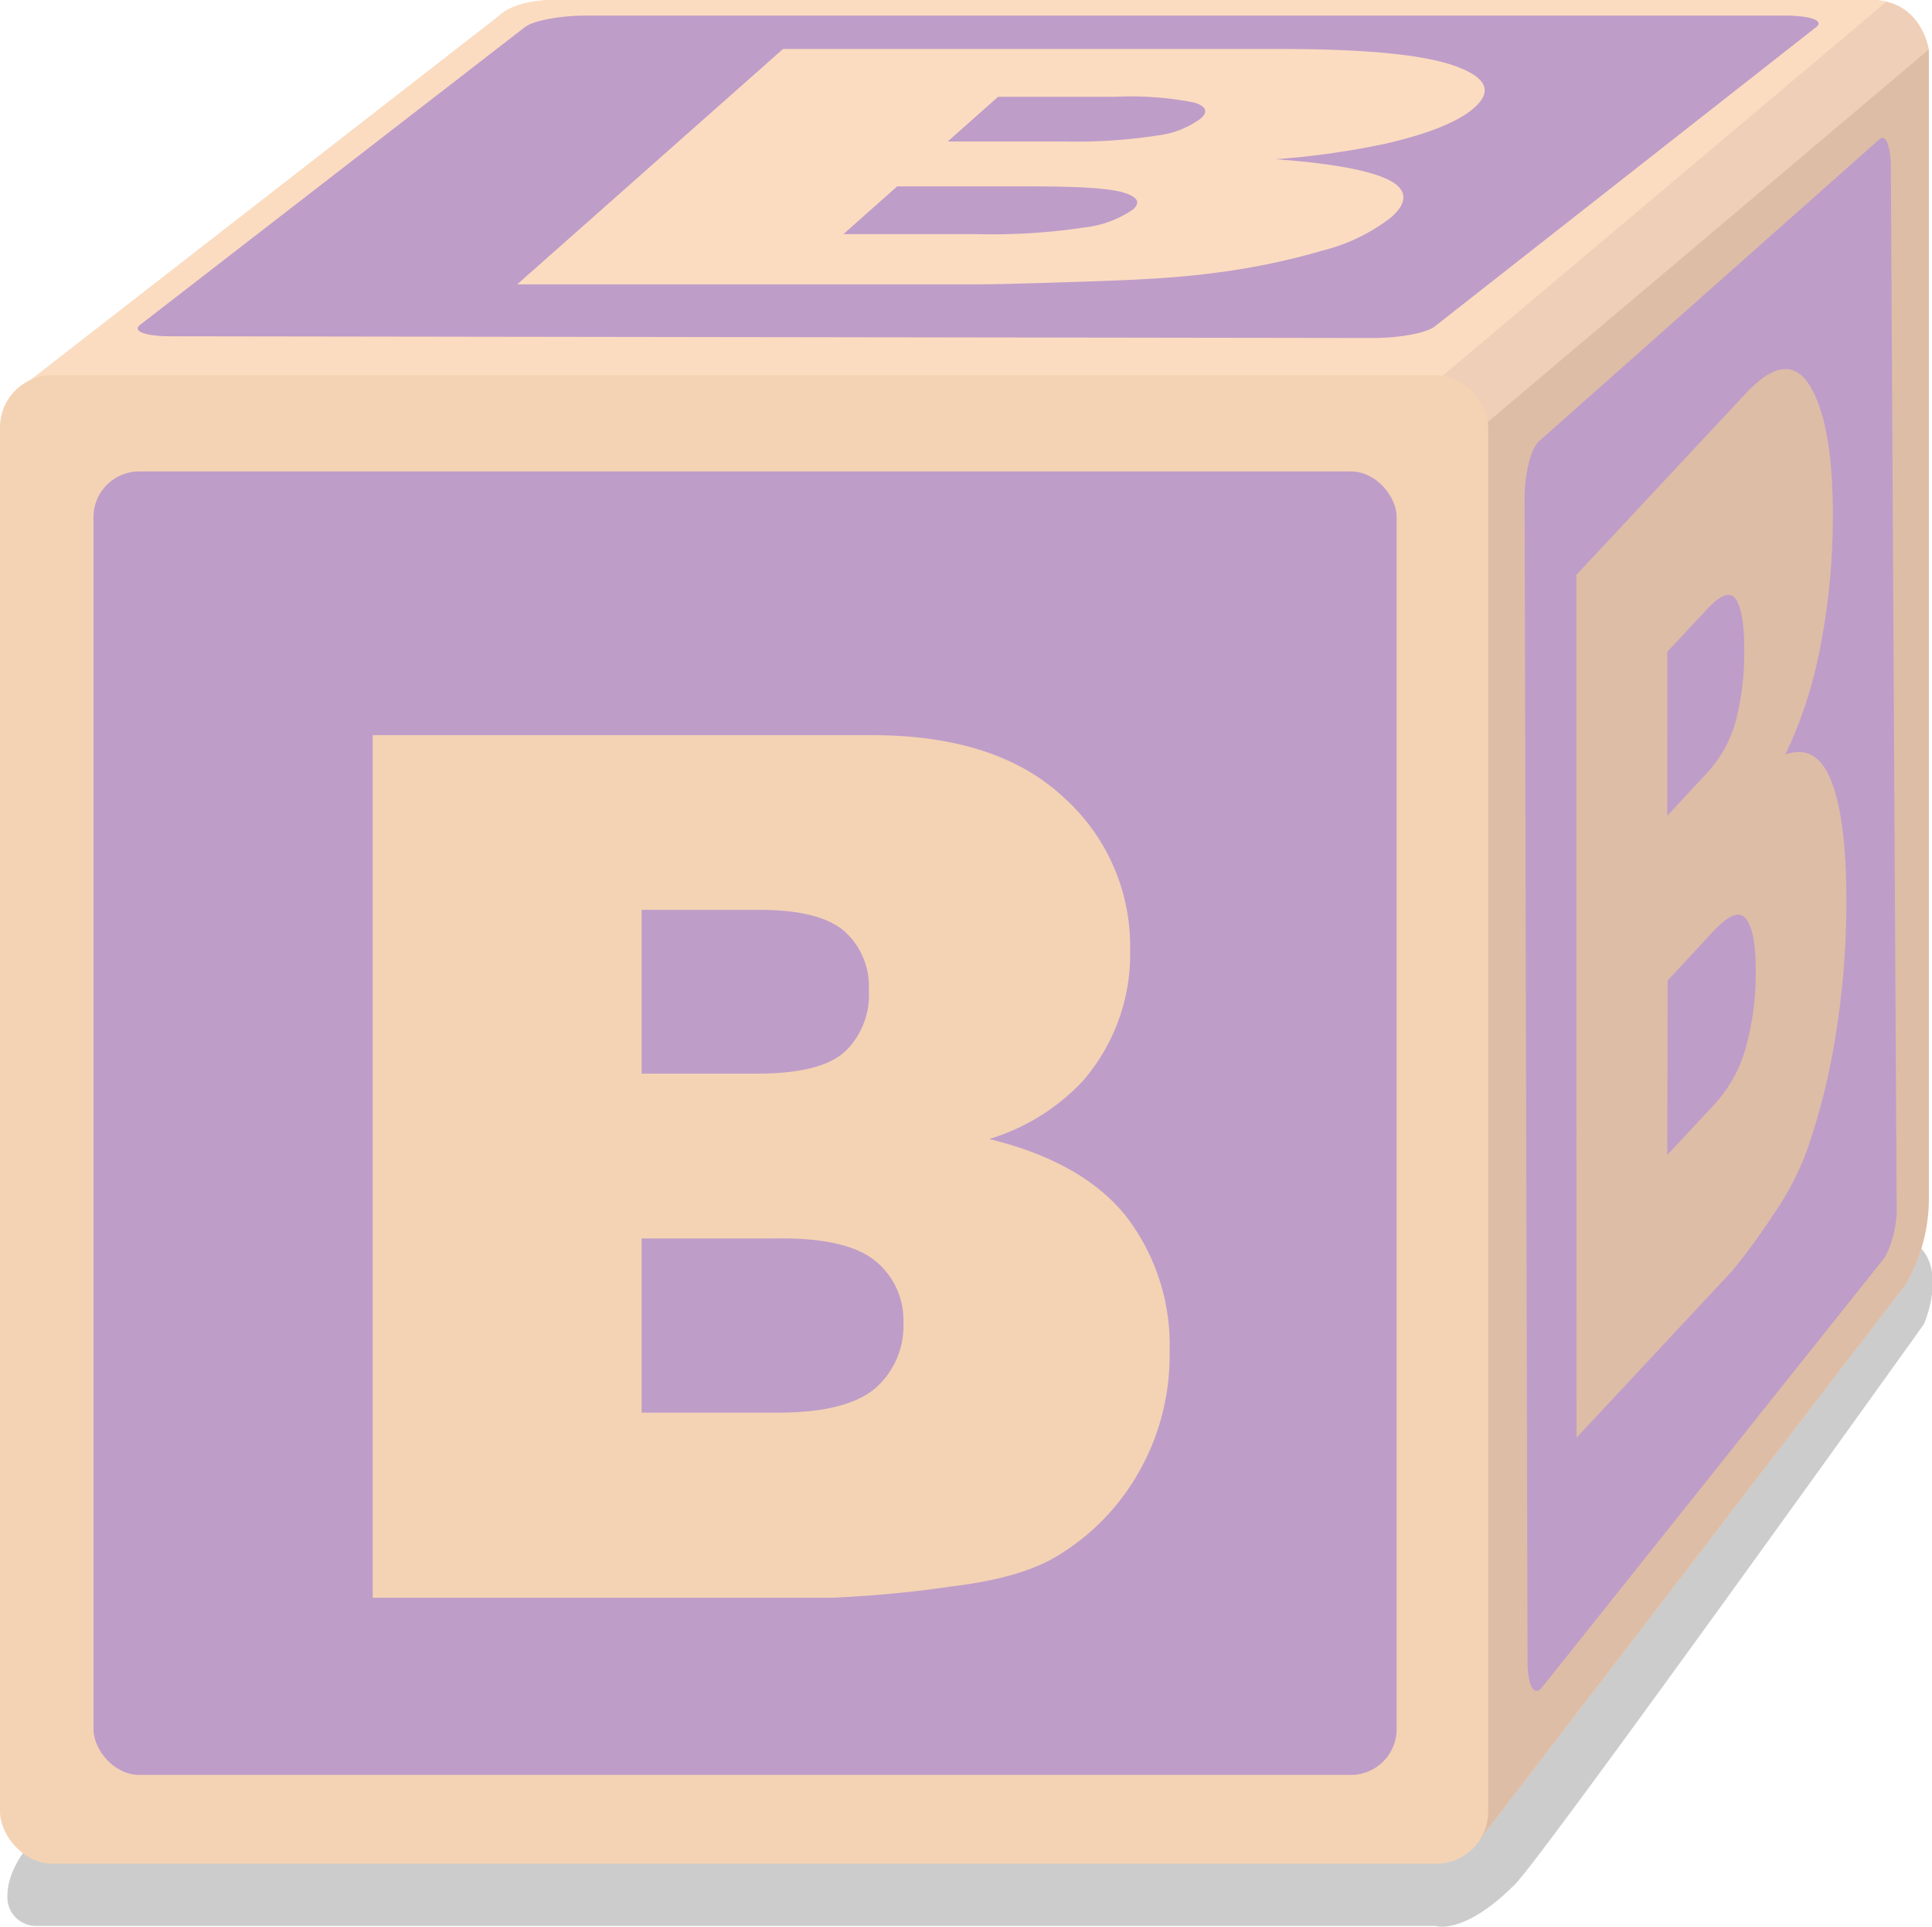
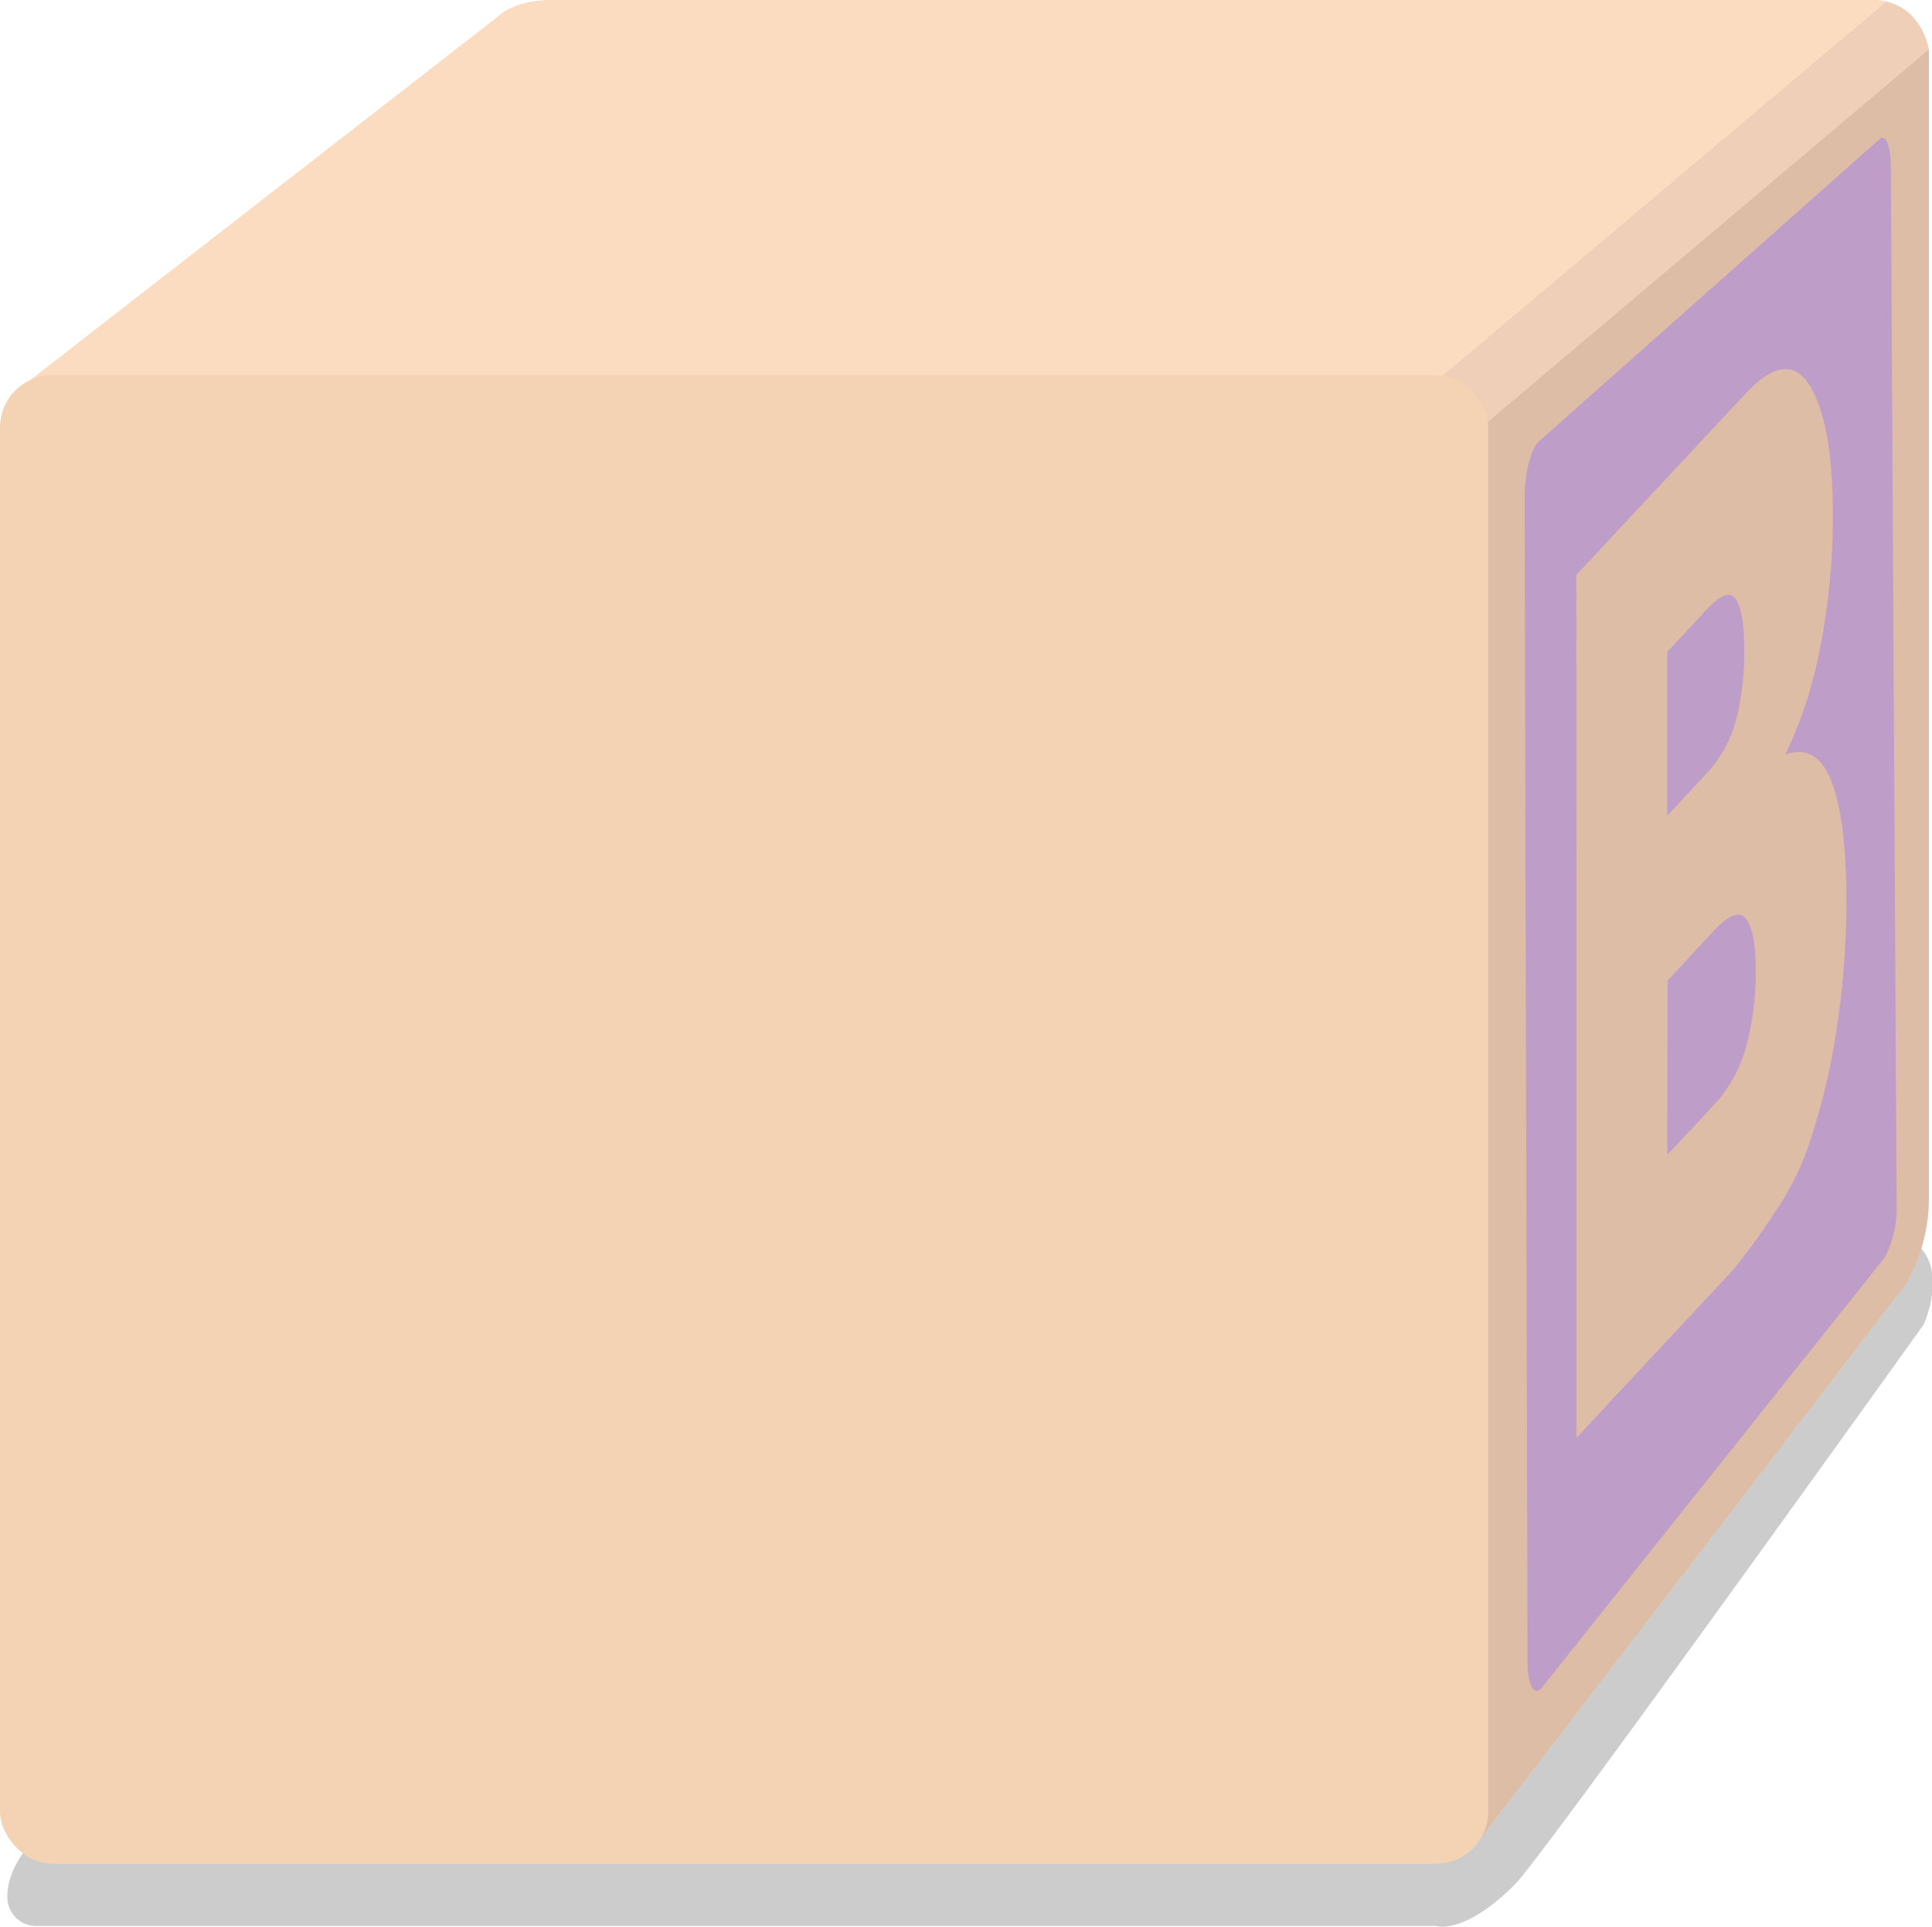
<svg xmlns="http://www.w3.org/2000/svg" viewBox="0 0 169.91 169.41">
  <defs>
    <style>.cls-1{fill:#000100;opacity:0.2;}.cls-2{fill:#efcfb8;}.cls-3{fill:#fcdcc0;}.cls-4{fill:#debda6;}.cls-5{fill:#f4d3b4;}.cls-6{fill:#bf9dc9;}</style>
  </defs>
  <g id="Capa_2" data-name="Capa 2">
    <g id="Capa_1-2" data-name="Capa 1">
      <path class="cls-1" d="M3.07,161.67S.65,164,.65,166.7a2.52,2.52,0,0,0,2.61,2.64h123s2.46.88,7-3.68c2.54-2.56,35.94-49.23,35.94-49.23s3-6.79-2.8-8Z" />
      <path class="cls-2" d="M129.55,162.52l38.08-49.64a15.24,15.24,0,0,0,2-7.69V4.35S169,0,164.6,0H48.82c-3.71,0-4.93,1.4-4.93,1.4L1,34.73,66,134.87Z" />
      <path class="cls-3" d="M165.9.15A5.33,5.33,0,0,0,164.6,0H48.82c-3.71,0-4.93,1.4-4.93,1.4L1,34.73,7.77,45.16c35.7-1.27,109.9-5.79,118.08-11.26Z" />
      <path class="cls-4" d="M167.63,112.88a15.24,15.24,0,0,0,2-7.69V4.35L127.91,39.58C123.47,41.44,113,149.26,113,152.16a12.23,12.23,0,0,0,1.66,3.89l14.88,6.47Z" />
      <rect class="cls-5" y="32.99" width="130.88" height="130.88" rx="4.59" />
-       <rect class="cls-6" x="8.22" y="41.45" width="114.61" height="114.61" rx="4.02" />
-       <path class="cls-6" d="M126.16,28.72c-.7.55-3.07,1-5.29,1L15,29.57c-2.2,0-3.4-.45-2.69-1L46.18,2.37c.71-.54,3-1,5.24-1H157c2.21,0,3.44.44,2.74,1Z" />
      <path class="cls-6" d="M166.8,105.77a9.61,9.61,0,0,1-1,4.74l-30.18,37.85c-.7.88-1.28-.15-1.28-2.3l-.26-102.31c0-2.11.56-4.33,1.26-4.94l29.95-26.57c.56-.5,1,.62,1,2.5Z" />
-       <path class="cls-5" d="M32.78,64.64H76.67q11,0,16.84,5.44a17.58,17.58,0,0,1,5.88,13.45A17,17,0,0,1,95.2,95.08,18.68,18.68,0,0,1,87,100.15q8.17,2,12,6.75a18.57,18.57,0,0,1,3.86,12,20.72,20.72,0,0,1-2.74,10.6A20.21,20.21,0,0,1,92.66,137c-2,1.14-4.93,2-8.9,2.48a103.17,103.17,0,0,1-10.51,1H32.78ZM56.43,94.4h10.2c3.65,0,6.2-.63,7.63-1.89a6.89,6.89,0,0,0,2.15-5.46,6.49,6.49,0,0,0-2.15-5.17C72.83,80.64,70.34,80,66.78,80H56.43Zm0,29.81h12q6,0,8.54-2.14a7.27,7.27,0,0,0,2.48-5.77A6.67,6.67,0,0,0,77,110.89q-2.46-2.06-8.62-2H56.43Z" />
      <path class="cls-4" d="M138.63,50.55l14.86-15.91q3.7-4,5.7-.68t2,11.33a59.94,59.94,0,0,1-1.41,13.06,38.19,38.19,0,0,1-2.77,8q2.76-1,4.07,2.39t1.3,10.63A73.14,73.14,0,0,1,161.44,91a57.63,57.63,0,0,1-2.54,10.17,25.14,25.14,0,0,1-3,5.71,55,55,0,0,1-3.55,4.85l-13.7,14.68Zm8,21.18L150.09,68a11,11,0,0,0,2.58-4.66,24.08,24.08,0,0,0,.73-6.24c0-2.21-.25-3.67-.73-4.4s-1.33-.44-2.53.85l-3.51,3.76Zm0,29.82,4.05-4.34A12.28,12.28,0,0,0,153.57,92a25,25,0,0,0,.84-6.67c0-2.24-.27-3.74-.83-4.51s-1.53-.41-2.92,1.08l-4,4.32Z" />
      <path class="cls-3" d="M68.86,4.31h43.89q11,0,15.18,1.48c2.8,1,3.37,2.22,1.73,3.68q-2.08,1.84-7.75,3.15A70.61,70.61,0,0,1,112.17,14c5,.36,8.36,1,10,1.84s1.64,2,.15,3.29a16.33,16.33,0,0,1-6,2.9,61,61,0,0,1-9.8,2q-3.48.47-9.67.68Q88.56,25,86,25H45.49Zm14.49,8.13h10.2a47.29,47.29,0,0,0,8.21-.52,8.14,8.14,0,0,0,3.83-1.49c.68-.6.5-1.08-.55-1.41a28.46,28.46,0,0,0-6.91-.51H87.78Zm-9.18,8.15h12a53.87,53.87,0,0,0,9.2-.59,9.36,9.36,0,0,0,4.27-1.58c.69-.61.42-1.1-.8-1.48s-3.88-.55-8-.55H78.9Z" />
    </g>
  </g>
</svg>